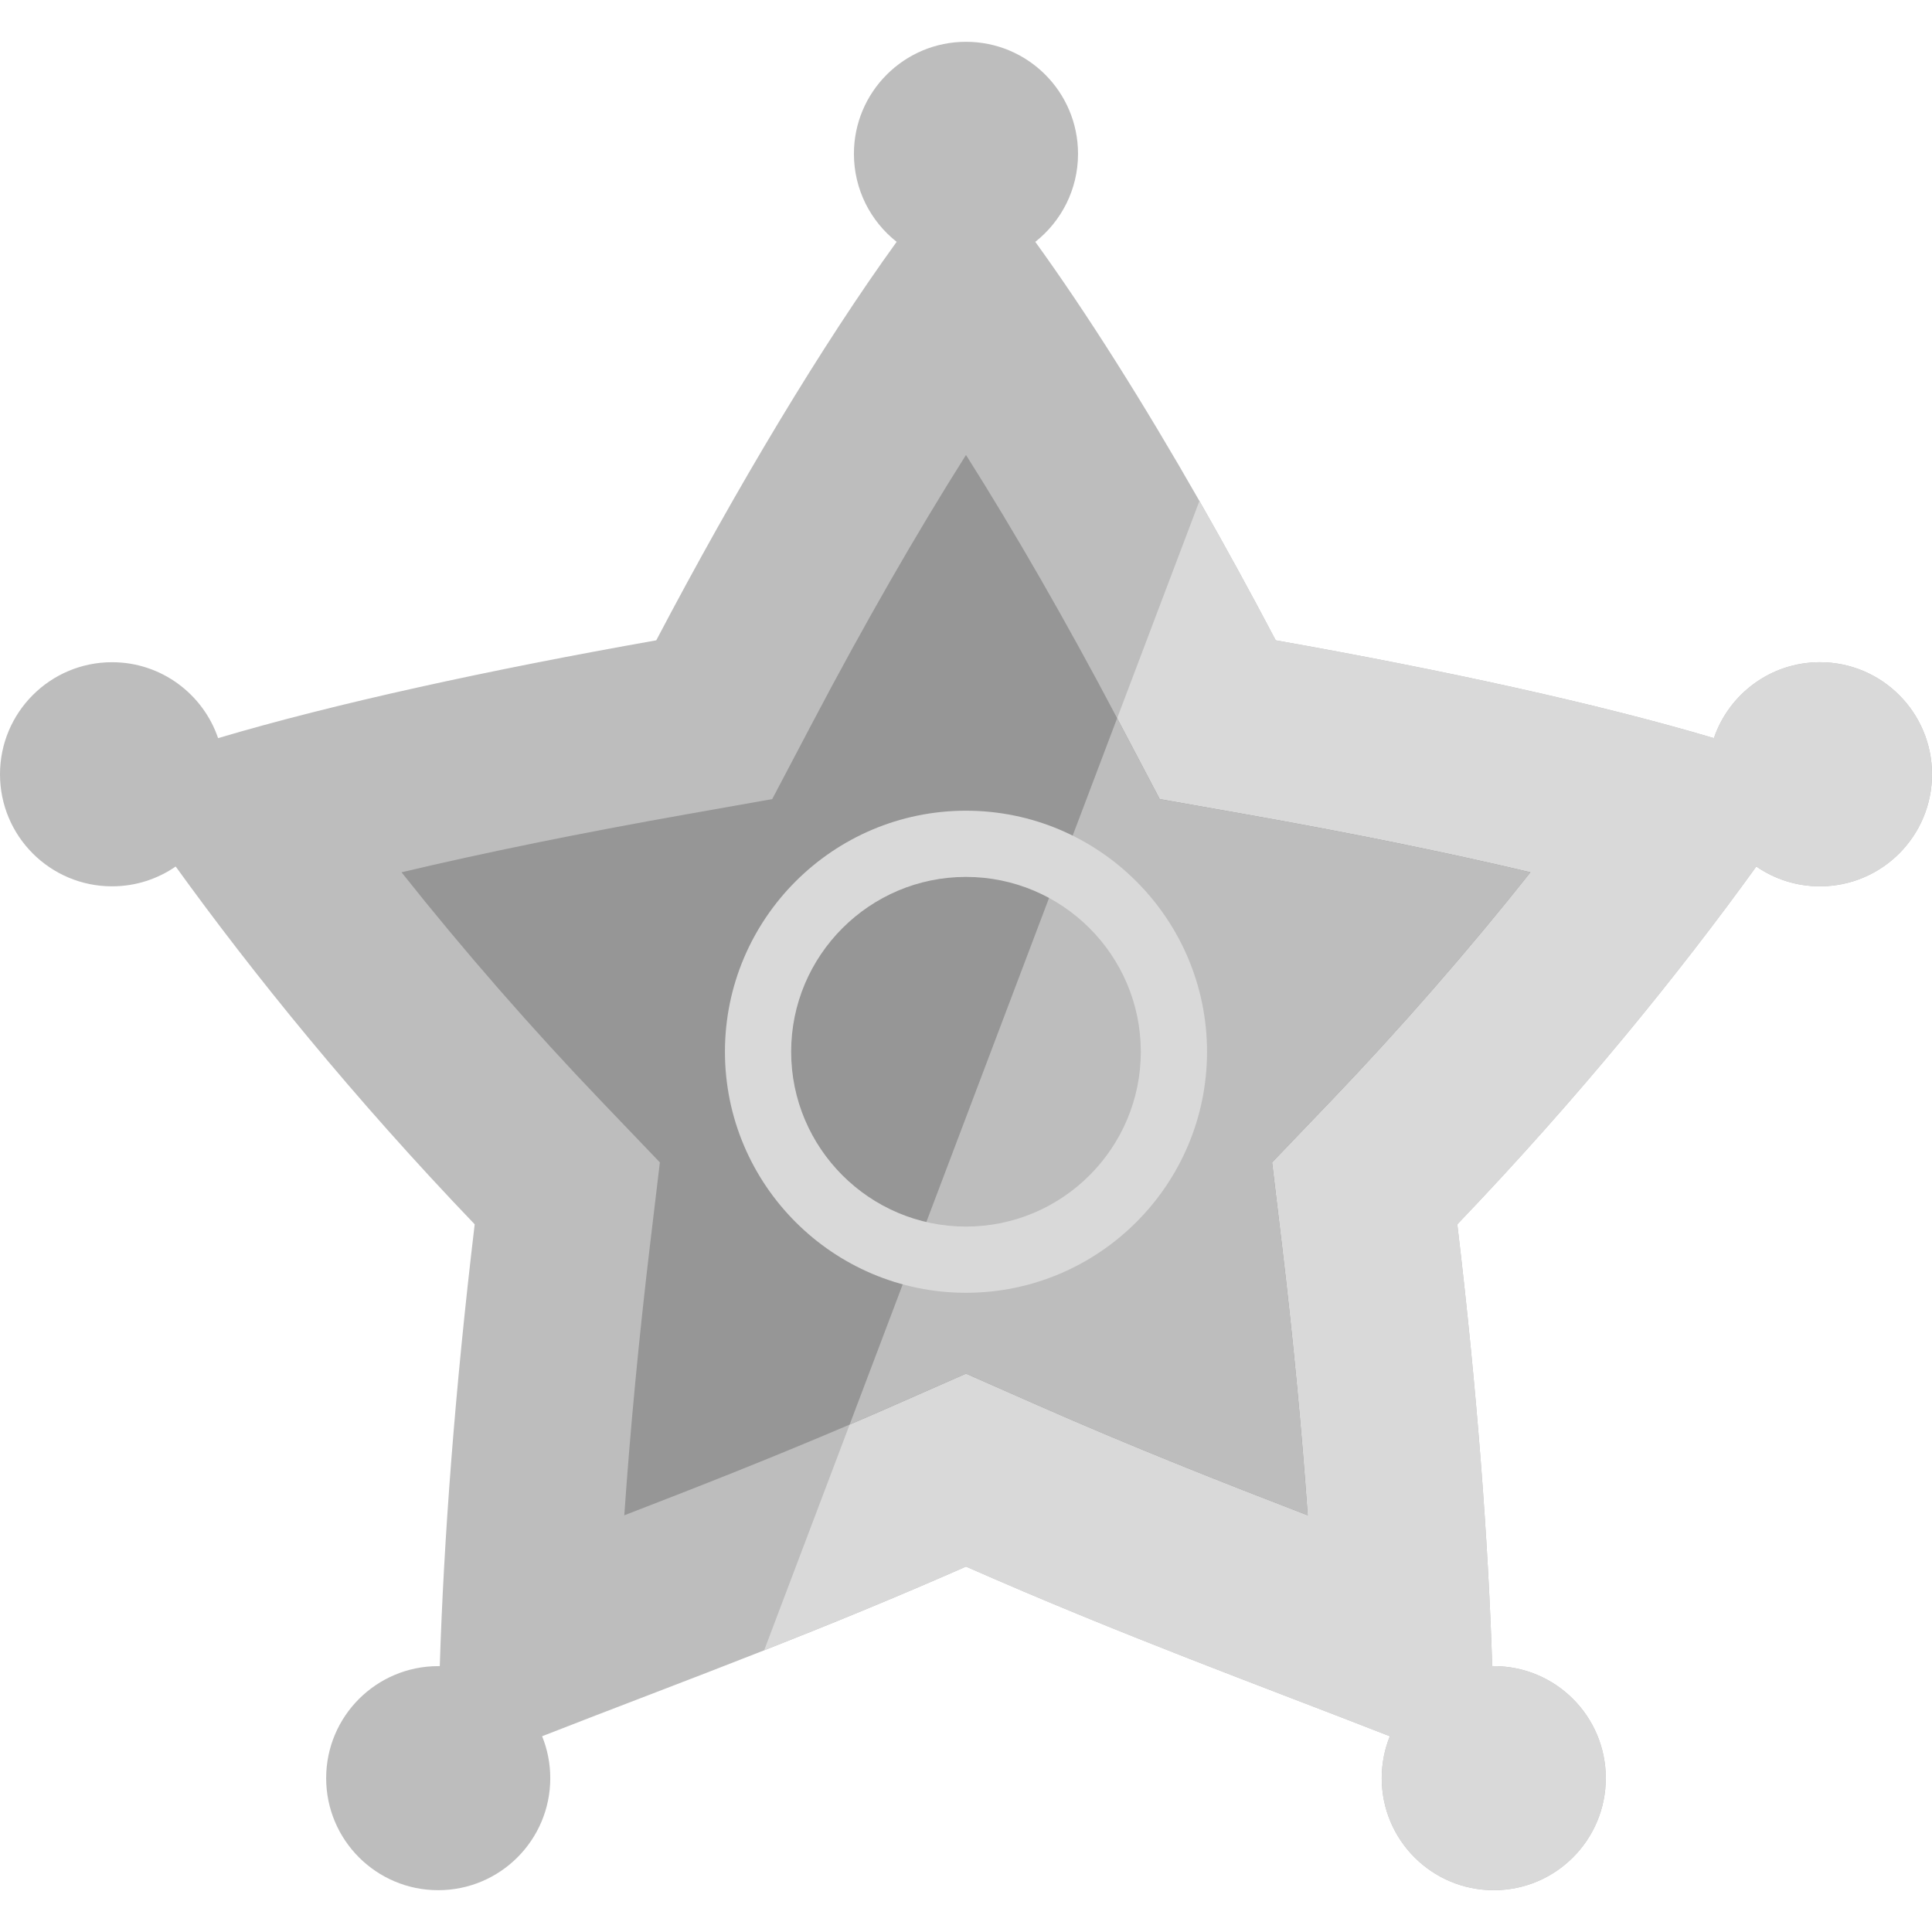
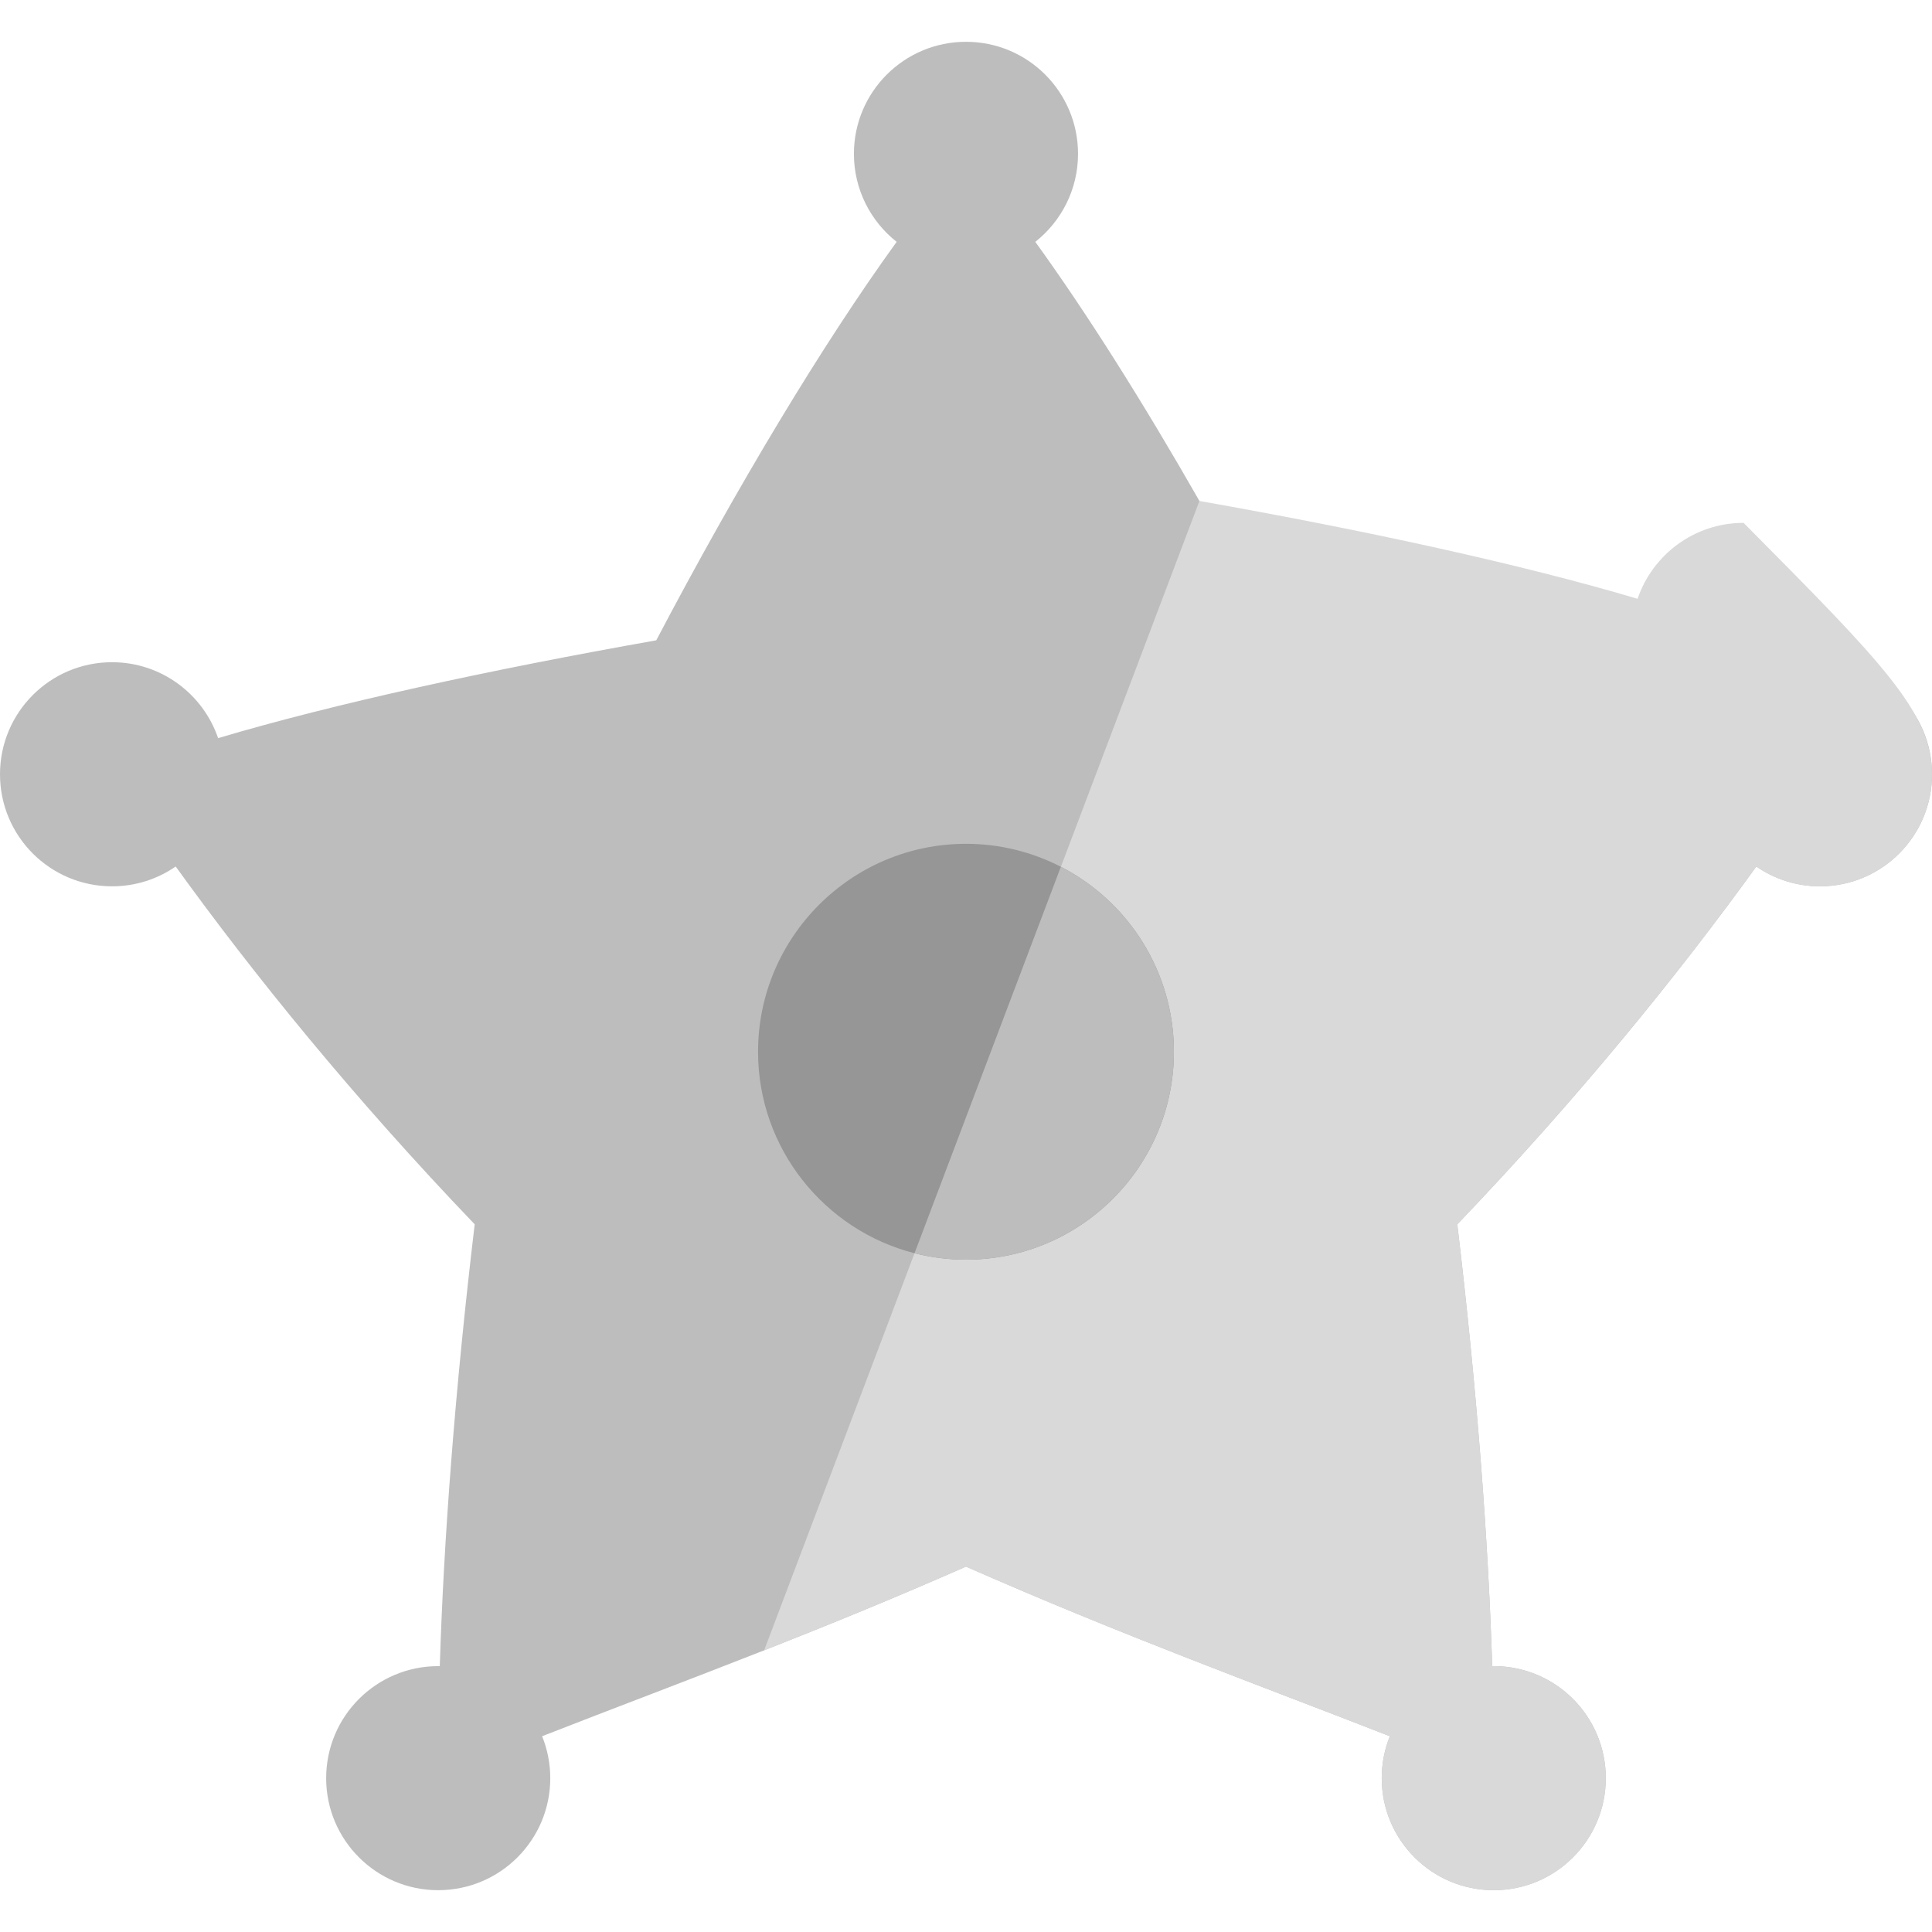
<svg xmlns="http://www.w3.org/2000/svg" version="1.1" id="Layer_1" viewBox="0 0 437.68 437.68" xml:space="preserve" width="100px" height="100px">
  <g>
    <path style="fill:#bdbdbd;" d="M437.68,175.41c0,14.02-11.37,25.38-25.39,25.38c-5.35,0-10.32-1.66-14.41-4.49   c-17.49,24.25-40.29,52.4-67.74,81.06c4.49,37.68,7.02,71.76,7.91,100.09h0.35c14.02,0,25.38,11.36,25.38,25.38   c0,14.02-11.36,25.38-25.38,25.38s-25.38-11.36-25.38-25.38c0-3.36,0.65-6.56,1.84-9.5c-29.09-11.38-60.52-22.79-96.02-38.43   c-16.03,7.06-31.21,13.25-45.73,18.97c-17.67,6.96-34.34,13.21-50.3,19.46c1.19,2.94,1.85,6.14,1.85,9.5   c0,14.02-11.37,25.38-25.39,25.38c-14.01,0-25.38-11.36-25.38-25.38c0-14.02,11.37-25.38,25.38-25.38h0.36   c0.88-28.33,3.41-62.41,7.91-100.09C80.08,248.7,57.28,220.55,39.8,196.3c-4.1,2.83-9.06,4.49-14.42,4.49   C11.36,200.79,0,189.43,0,175.41s11.36-25.39,25.38-25.39c11.15,0,20.62,7.2,24.03,17.2c26.34-7.83,61.47-15.47,99.26-22.16   c18.4-34.98,37.6-66.96,54.46-90.27c-5.89-4.65-9.68-11.85-9.68-19.94c0-14.02,11.37-25.38,25.39-25.38s25.38,11.36,25.38,25.38   c0,8.09-3.79,15.29-9.68,19.94c11.62,16.07,24.36,36.25,37.18,58.7c5.78,10.12,11.57,20.7,17.29,31.57   c37.79,6.69,72.91,14.33,99.26,22.16c3.41-10,12.87-17.2,24.02-17.2C426.31,150.02,437.68,161.39,437.68,175.41z" />
-     <path style="fill:#d9d9d9;" d="M437.68,175.41c0,14.02-11.37,25.38-25.39,25.38c-5.35,0-10.32-1.66-14.41-4.49   c-17.49,24.25-40.29,52.4-67.74,81.06c4.49,37.68,7.02,71.76,7.91,100.09h0.35c14.02,0,25.38,11.36,25.38,25.38   c0,14.02-11.36,25.38-25.38,25.38s-25.38-11.36-25.38-25.38c0-3.36,0.65-6.56,1.84-9.5c-29.09-11.38-60.52-22.79-96.02-38.43   c-16.03,7.06-31.21,13.25-45.73,18.97l98.61-260.38c5.78,10.12,11.57,20.7,17.29,31.57c37.79,6.69,72.91,14.33,99.26,22.16   c3.41-10,12.87-17.2,24.02-17.2C426.31,150.02,437.68,161.39,437.68,175.41z" />
-     <path style="fill:#969696;" d="M301.26,249.68l-13.08,13.65l2.24,18.76c2.51,21.05,4.47,41.73,5.83,61.19   c-19.42-7.49-39.55-15.41-61.29-24.99l-16.12-7.1l-16.13,7.1c-3.45,1.52-6.86,3-10.23,4.44c-17.88,7.64-34.72,14.25-51.05,20.55   c1.35-19.47,3.31-40.14,5.82-61.19l2.24-18.76l-13.07-13.65c-15.94-16.63-31.35-34.3-45.46-52.07c18.76-4.45,40.61-8.9,64.68-13.16   l19.3-3.42l9.13-17.35c11.68-22.2,23.59-42.94,34.77-60.61c11.01,17.41,22.74,37.8,34.24,59.63c0.17,0.32,0.35,0.65,0.52,0.98   l9.13,17.35l19.31,3.42c24.06,4.26,45.91,8.71,64.67,13.16C332.6,215.39,317.19,233.05,301.26,249.68z" />
-     <path style="fill:#bdbdbd;" d="M301.26,249.68l-13.08,13.65l2.24,18.76c2.51,21.05,4.47,41.73,5.83,61.19   c-19.42-7.49-39.55-15.41-61.29-24.99l-16.12-7.1l-16.13,7.1c-3.45,1.52-6.86,3-10.23,4.44l60.6-160.03   c0.17,0.32,0.35,0.65,0.52,0.98l9.13,17.35l19.31,3.42c24.06,4.26,45.91,8.71,64.67,13.16   C332.6,215.39,317.19,233.05,301.26,249.68z" />
+     <path style="fill:#d9d9d9;" d="M437.68,175.41c0,14.02-11.37,25.38-25.39,25.38c-5.35,0-10.32-1.66-14.41-4.49   c-17.49,24.25-40.29,52.4-67.74,81.06c4.49,37.68,7.02,71.76,7.91,100.09h0.35c14.02,0,25.38,11.36,25.38,25.38   c0,14.02-11.36,25.38-25.38,25.38s-25.38-11.36-25.38-25.38c0-3.36,0.65-6.56,1.84-9.5c-29.09-11.38-60.52-22.79-96.02-38.43   c-16.03,7.06-31.21,13.25-45.73,18.97l98.61-260.38c37.79,6.69,72.91,14.33,99.26,22.16   c3.41-10,12.87-17.2,24.02-17.2C426.31,150.02,437.68,161.39,437.68,175.41z" />
    <path style="fill:#969696;" d="M265.94,238.27c0,25.97-21.13,47.1-47.1,47.1c-4.02,0-7.93-0.51-11.66-1.46   c-20.36-5.2-35.45-23.69-35.45-45.64c0-25.98,21.13-47.11,47.11-47.11c7.73,0,15.04,1.88,21.49,5.2   C255.53,204.18,265.94,220.03,265.94,238.27z" />
    <path style="fill:#bdbdbd;" d="M265.94,238.27c0,25.97-21.13,47.1-47.1,47.1c-4.02,0-7.93-0.51-11.66-1.46l33.15-87.55   C255.53,204.18,265.94,220.03,265.94,238.27z" />
-     <path style="fill:#d9d9d9;" d="M218.837,292.871c-30.11,0-54.606-24.496-54.606-54.606s24.497-54.606,54.606-54.606   c30.109,0,54.605,24.496,54.605,54.606S248.947,292.871,218.837,292.871z M218.837,198.659c-21.839,0-39.606,17.767-39.606,39.606   s17.768,39.606,39.606,39.606s39.605-17.767,39.605-39.606S240.676,198.659,218.837,198.659z" />
  </g>
</svg>